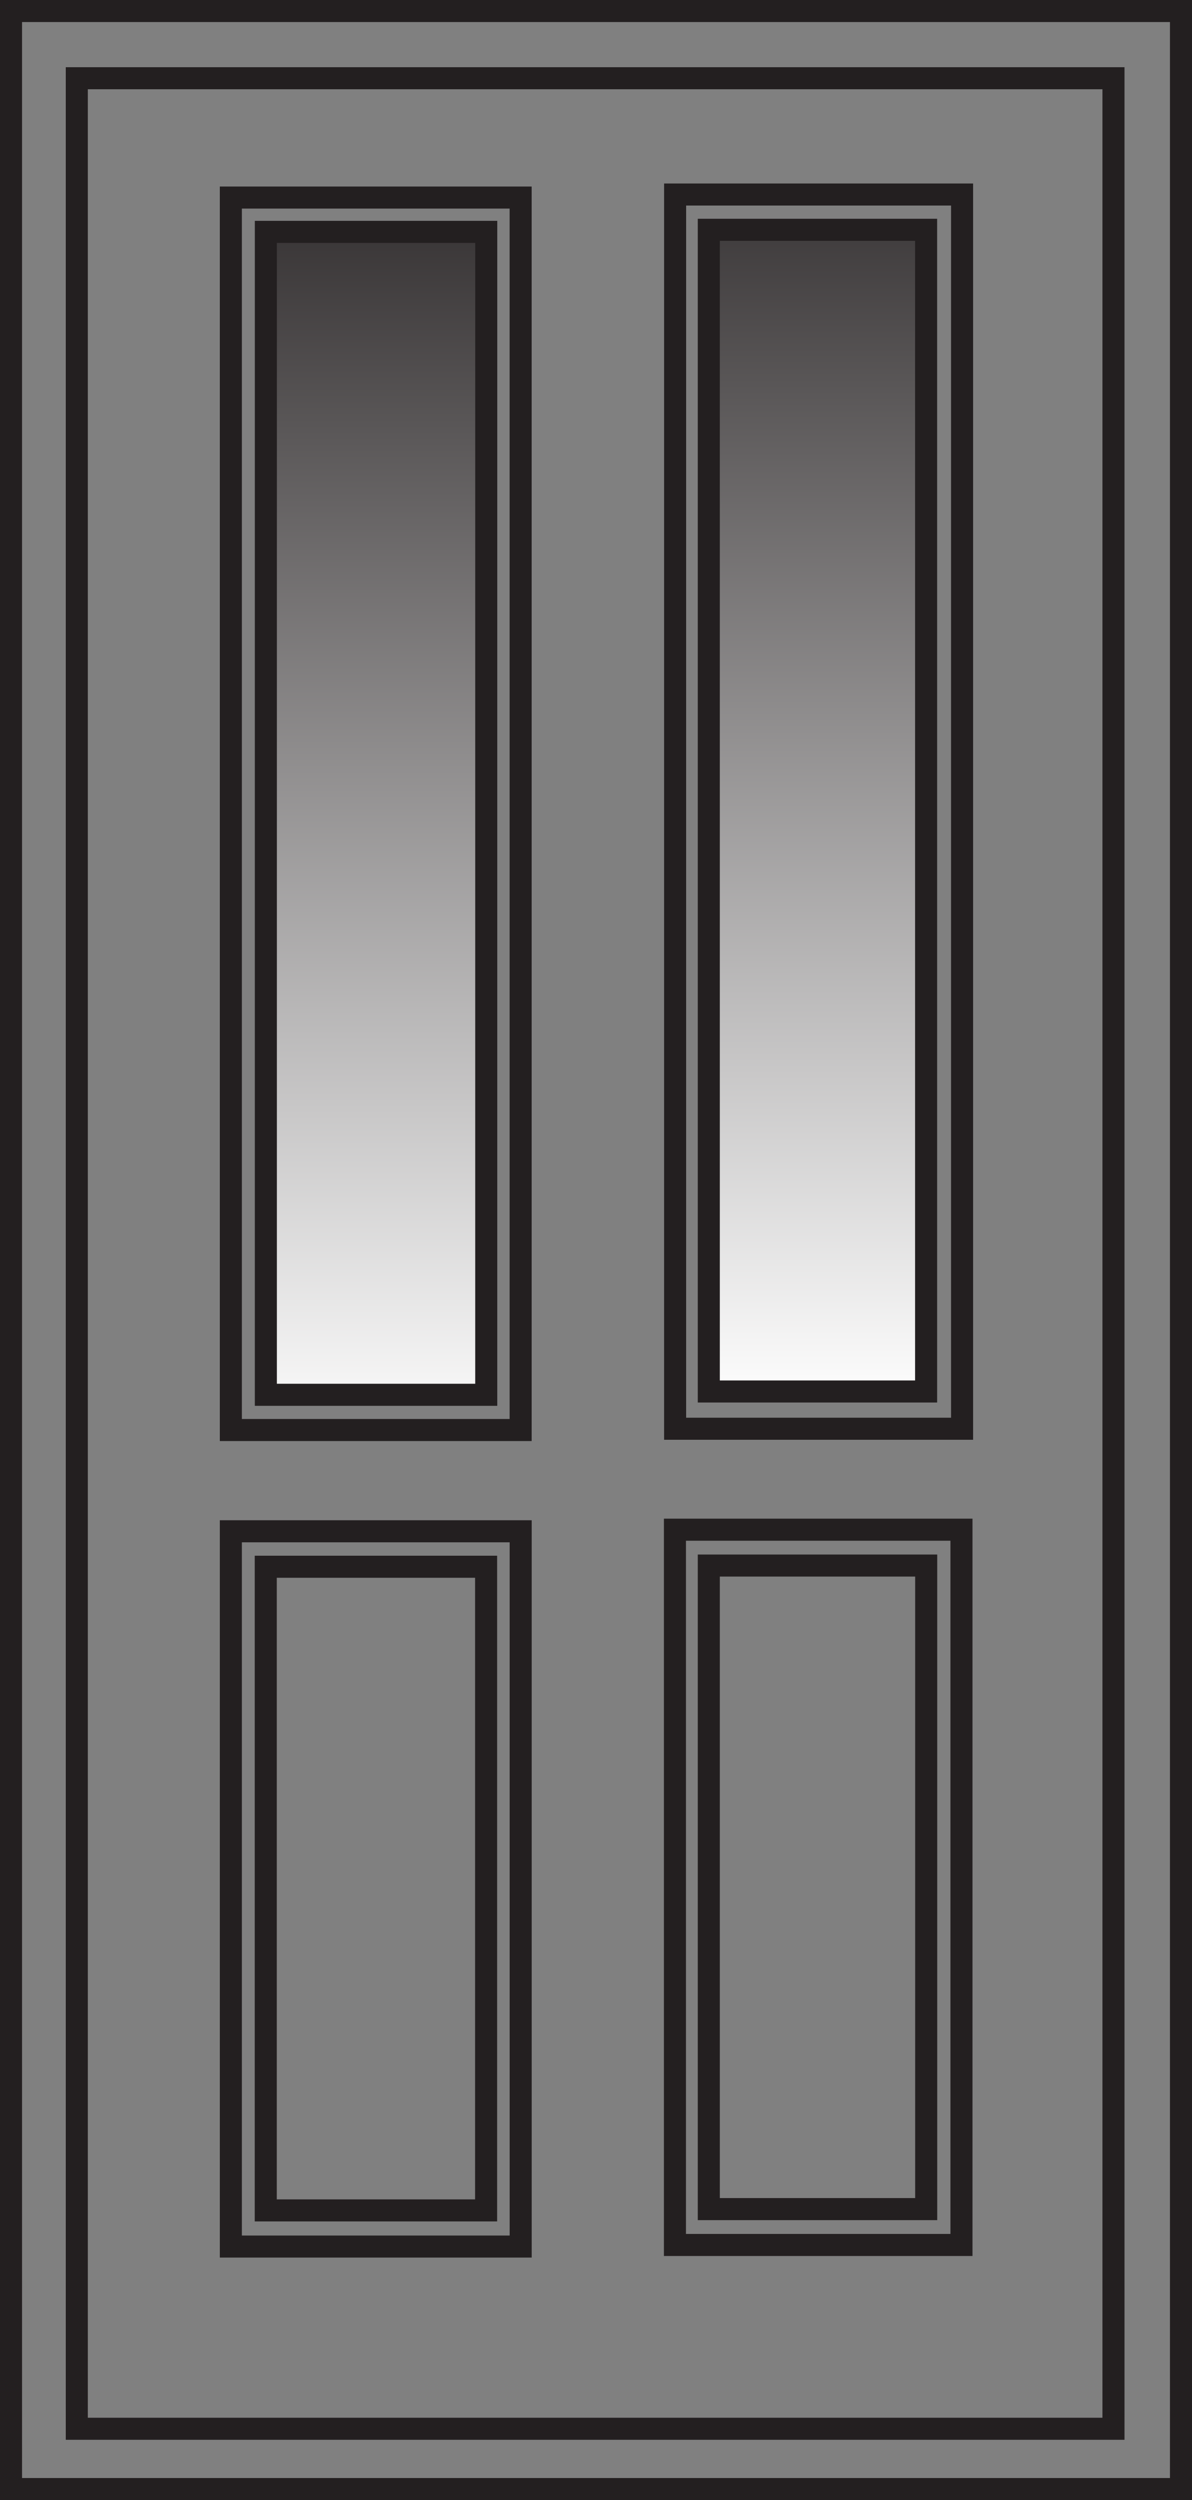
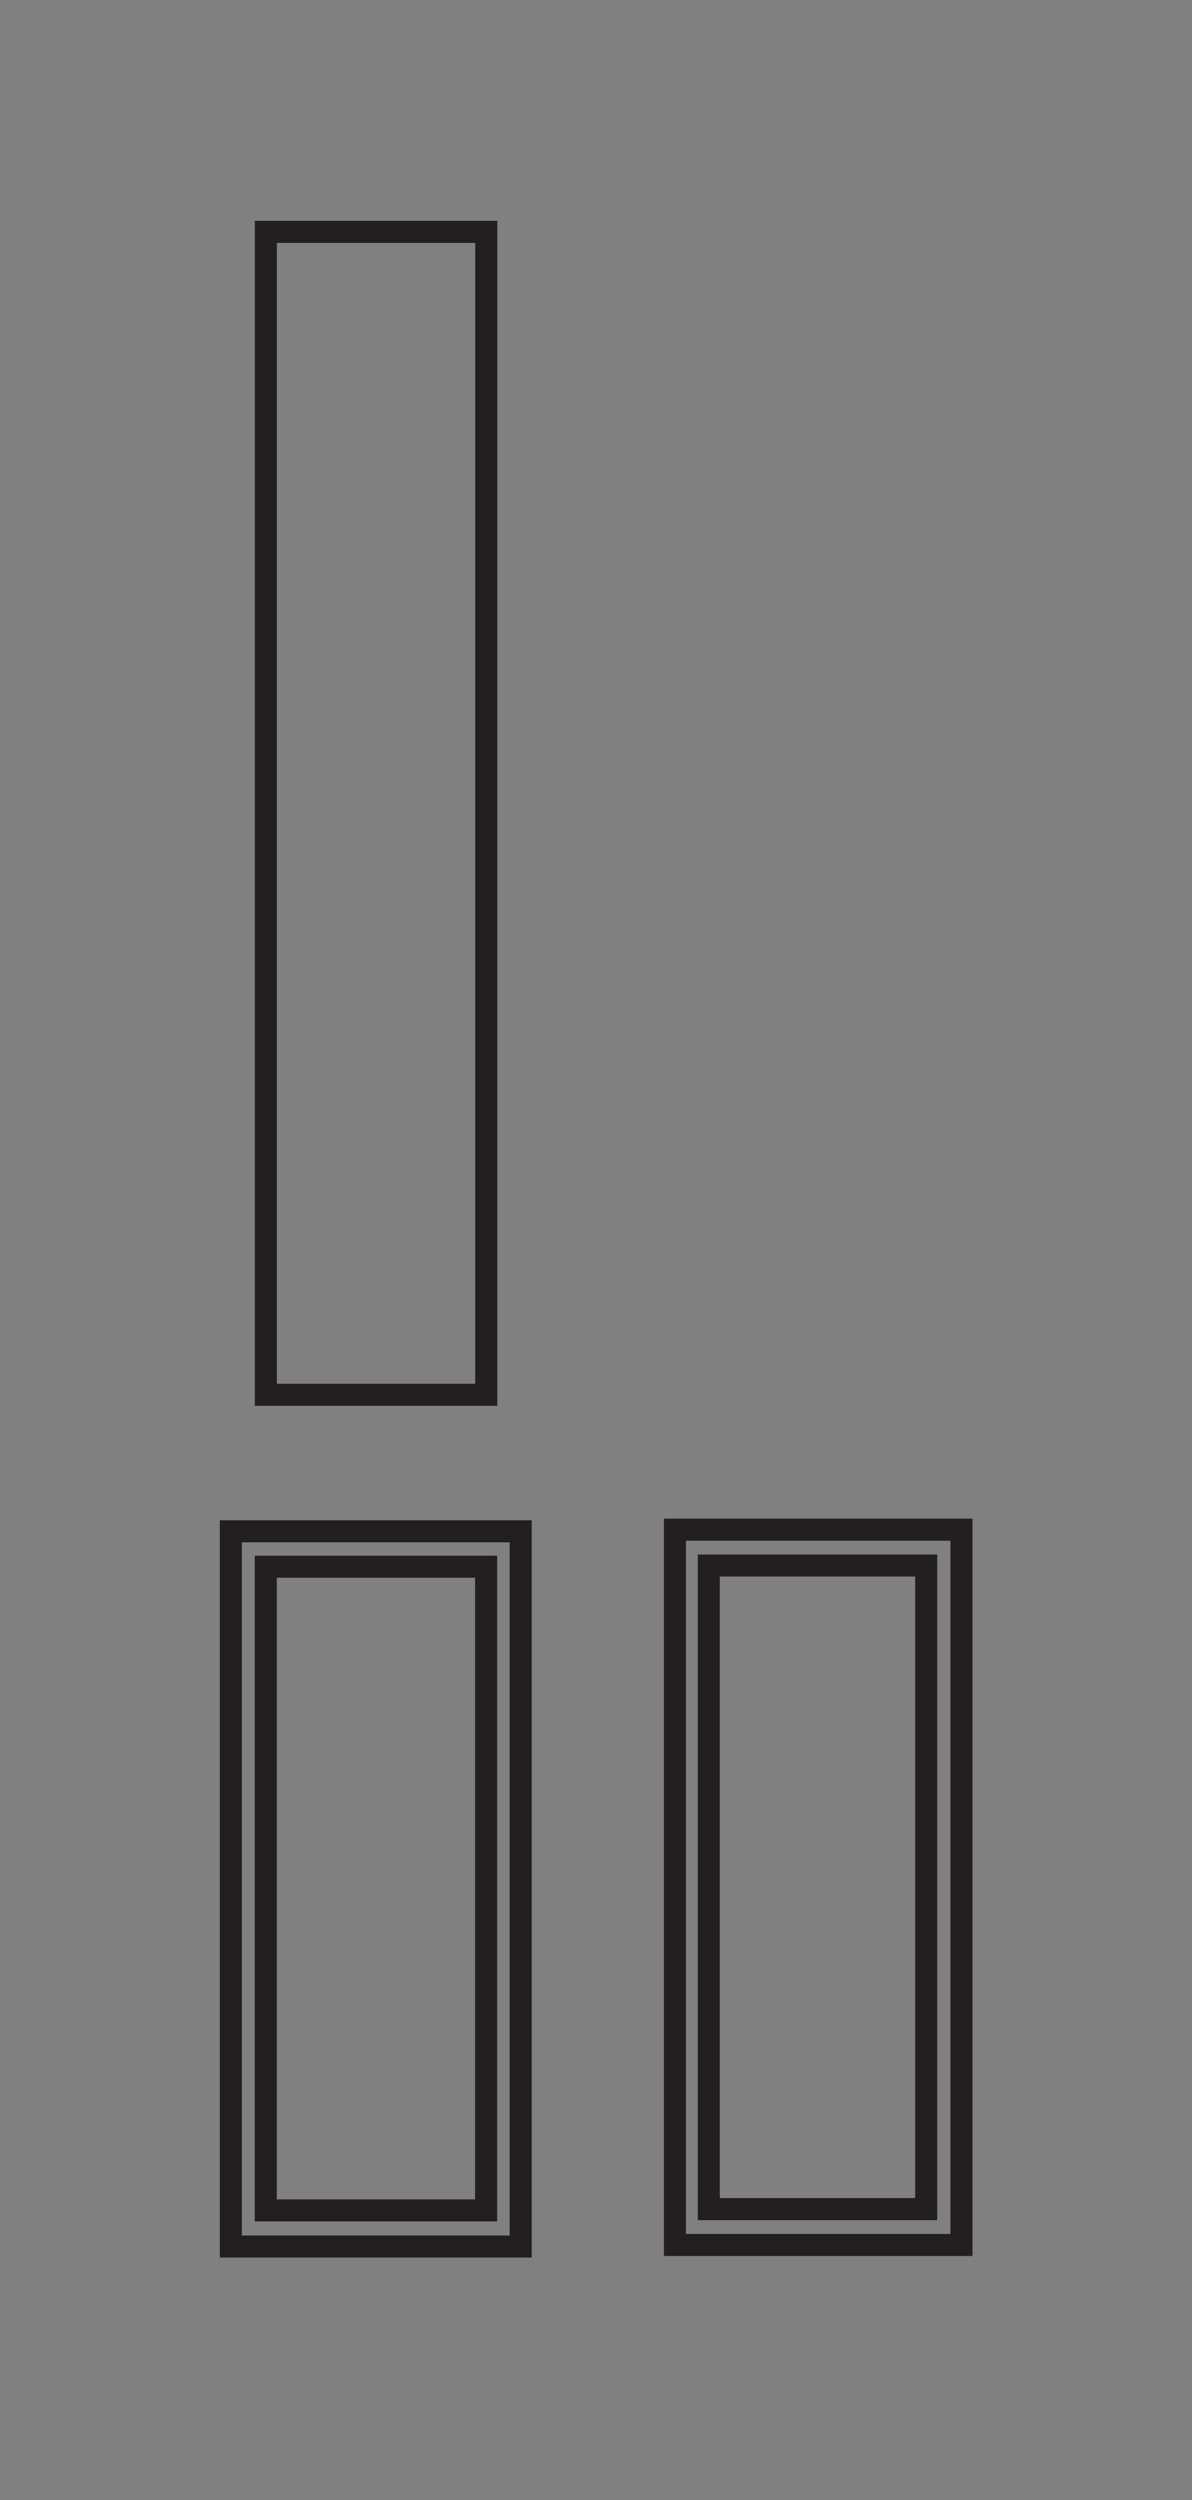
<svg xmlns="http://www.w3.org/2000/svg" xmlns:xlink="http://www.w3.org/1999/xlink" version="1.1" x="0px" y="0px" width="27.037px" height="56.693px" viewBox="0 0 27.037 56.693" enable-background="new 0 0 27.037 56.693" xml:space="preserve">
  <rect x="0" y="0" width="27.037" height="56.693" fill="#808080" stroke="none" />
  <defs>
</defs>
  <g>
-     <path fill="none" stroke="#231F20" stroke-width="0.5" stroke-miterlimit="3.864" d="M15.313,4.411h6.509v27.988h-6.509V4.411z    M1.742,1.774h23.514v53.302H1.742V1.774z M0.25,0.25h26.537v56.193H0.25V0.25z" />
    <g>
      <defs>
-         <rect id="SVGID_2_" x="16.092" y="5.173" width="4.954" height="26.418" />
-       </defs>
+         </defs>
      <clipPath id="SVGID_3_">
        <use xlink:href="#SVGID_2_" overflow="visible" />
      </clipPath>
      <linearGradient id="SVGID_4_" gradientUnits="userSpaceOnUse" x1="-336.159" y1="322.909" x2="-335.159" y2="322.909" gradientTransform="matrix(0 -31.406 -31.406 0 10159.791 -10525.133)">
        <stop offset="0" style="stop-color:#FFFFFF" />
        <stop offset="1" style="stop-color:#231F20" />
      </linearGradient>
      <rect x="16.092" y="5.173" clip-path="url(#SVGID_3_)" fill="url(#SVGID_4_)" width="4.954" height="26.418" />
    </g>
-     <path fill="none" stroke="#231F20" stroke-width="0.5" stroke-miterlimit="3.864" d="M5.236,4.48h6.573v27.948H5.236V4.48z    M16.077,5.211h4.929v26.343h-4.929V5.211z" />
    <g>
      <defs>
        <rect id="SVGID_1_" x="5.994" y="5.218" width="5.023" height="26.417" />
      </defs>
      <clipPath id="SVGID_5_">
        <use xlink:href="#SVGID_1_" overflow="visible" />
      </clipPath>
      <linearGradient id="SVGID_6_" gradientUnits="userSpaceOnUse" x1="-336.159" y1="322.911" x2="-335.159" y2="322.911" gradientTransform="matrix(0 -31.405 -31.405 0 10149.586 -10523.875)">
        <stop offset="0" style="stop-color:#FFFFFF" />
        <stop offset="1" style="stop-color:#231F20" />
      </linearGradient>
-       <rect x="5.994" y="5.218" clip-path="url(#SVGID_5_)" fill="url(#SVGID_6_)" width="5.023" height="26.417" />
    </g>
    <path fill="none" stroke="#231F20" stroke-width="0.5" stroke-miterlimit="3.864" d="M6.028,35.528h4.998v14.596H6.028V35.528z    M5.236,34.724h6.574v16.22H5.236V34.724z M16.077,35.501h4.931v14.594h-4.931V35.501z M15.309,34.688h6.499v16.22h-6.499V34.688z    M6.03,5.258h4.999v26.371H6.03V5.258z" />
  </g>
</svg>